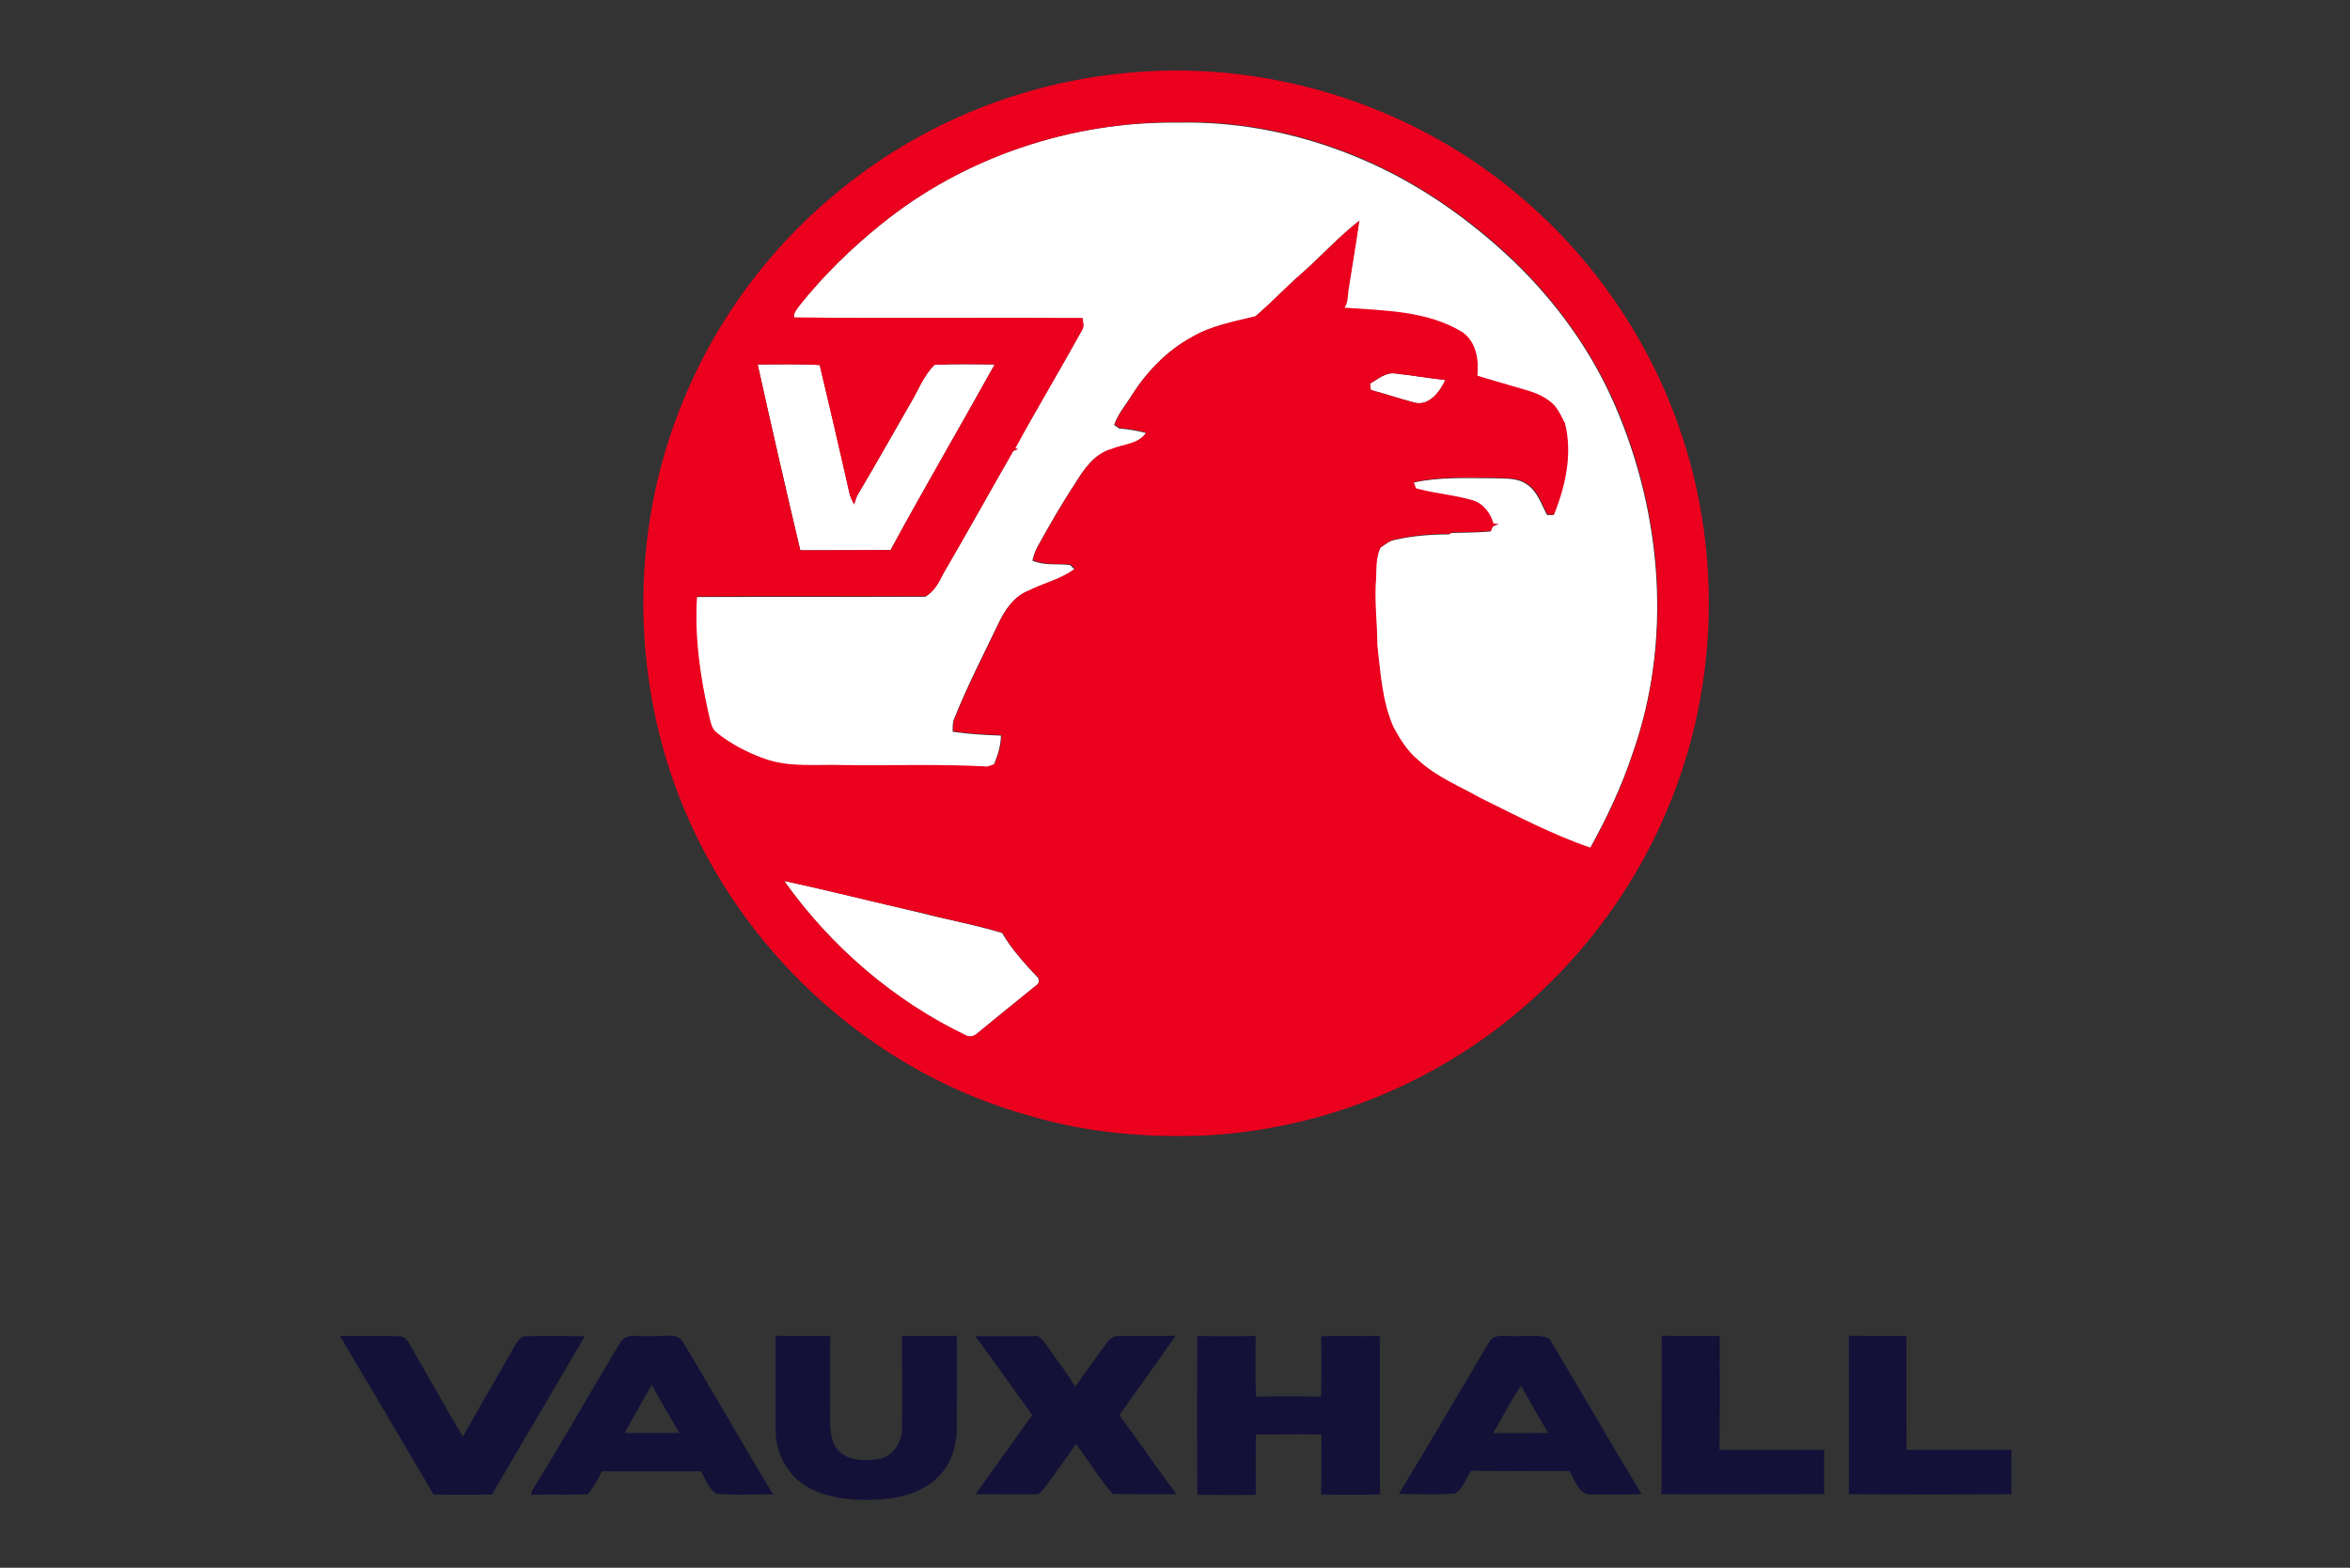
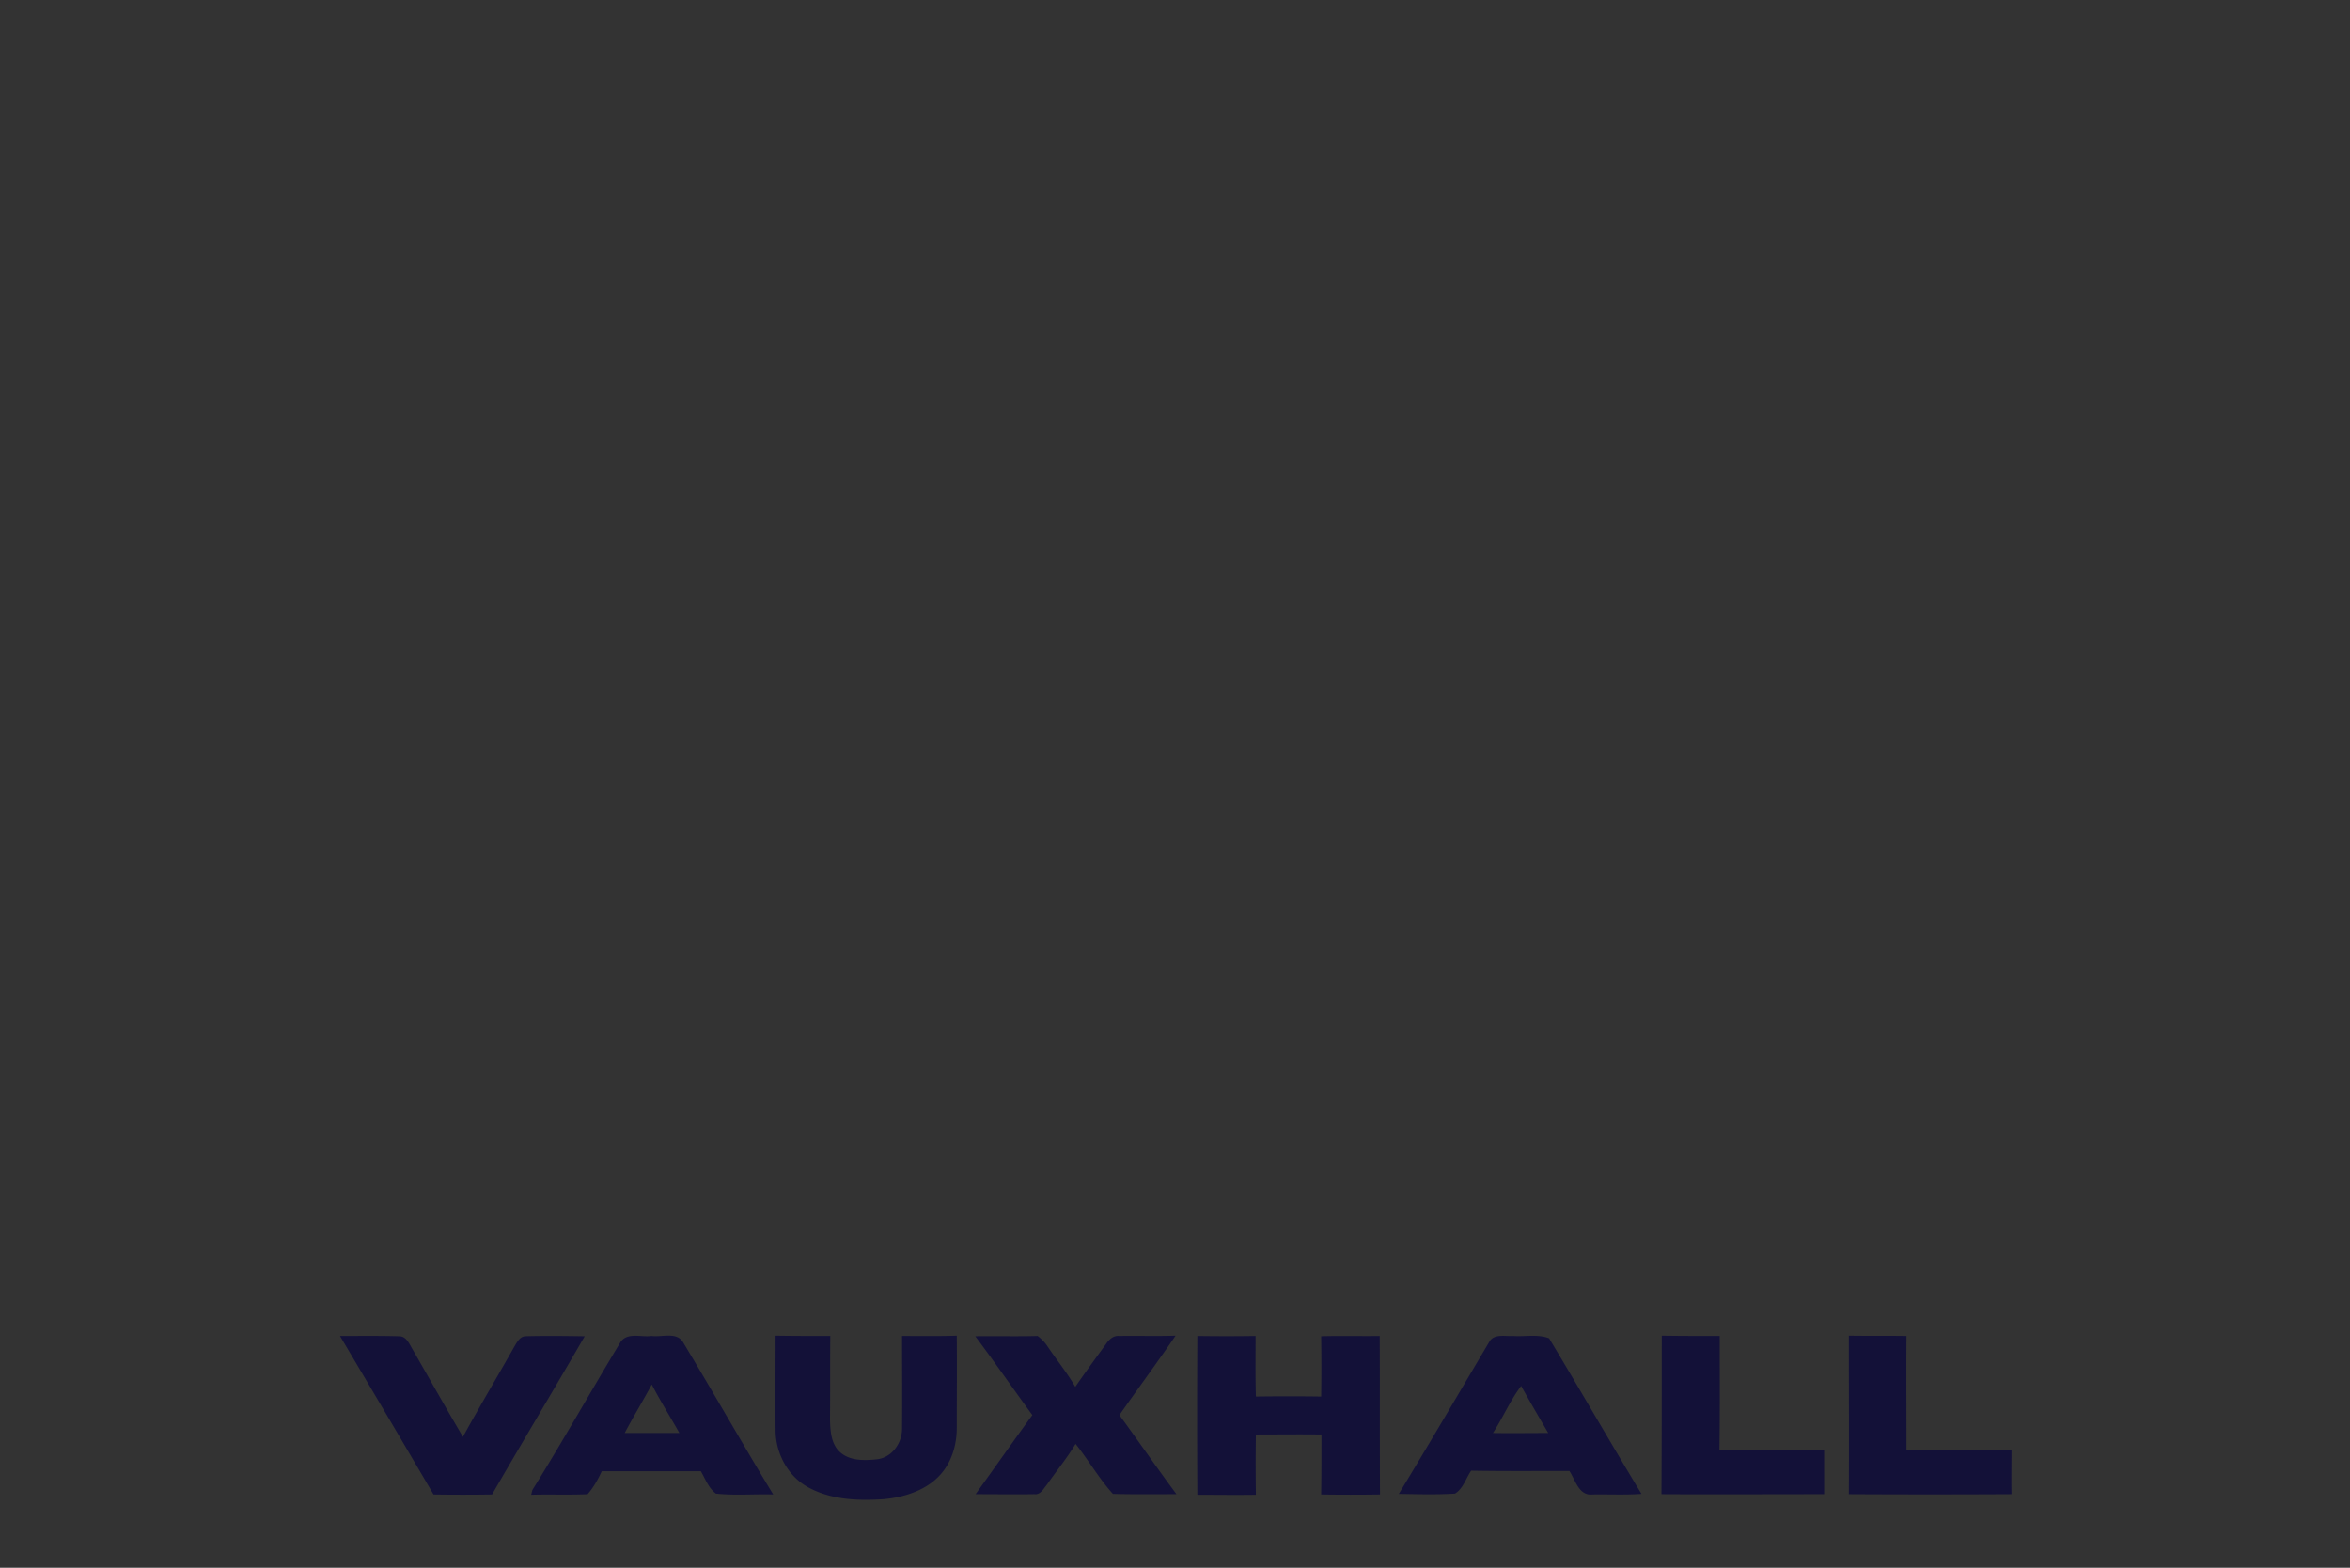
<svg xmlns="http://www.w3.org/2000/svg" height="533" width="799" viewBox="0 0 799 533">
  <rect x="0" y="0" width="799" height="533" fill="#333333" stroke="none" />
  <style>.st0{fill:#fff}.st2{fill:#131138}.st4{fill:#fff}.st4,.st5{display:inline}</style>
  <g id="Layer_1">
-     <path class="st0" d="M299.5 76.3c28.2-22.9 64.7-35.1 101-34.6 21.6-.5 43.3 4.1 63.1 12.7 18.9 8.1 35.9 20.1 50.8 34.2 14.6 14 26.7 30.7 34.7 49.3 16 36.9 19.5 80 6 118.2-3.7 11.2-8.8 22-14.5 32.3-12.9-4.4-25-10.8-37.2-16.8-7.3-4.1-15.3-7.3-21.5-13.1-3.6-3-6.1-7.1-8.3-11.1-3.8-8.8-4.4-18.5-5.5-27.9 0-7.7-1.1-15.3-.4-23 0-3.4-.1-7 1.5-10.2 1.5-1 3-2.3 4.8-2.7 6.1-1.4 12.4-1.9 18.7-1.9l.7-.5c4.5-.1 8.9-.1 13.4-.5.2-1.5 1.2-2.2 2.7-2.4-.5 0-1.5-.1-1.9-.1-1-3.5-3.5-6.8-7-7.9-6.3-1.9-13-2.3-19.4-4.1-.2-.5-.5-1.5-.7-2.1 8.9-2 18.1-1.5 27.1-1.5 3.9.2 8.2-.3 11.5 2.1 3.7 2.4 4.9 6.8 6.9 10.4h2.2c3.8-9.8 6.3-20.6 3.7-31-1.4-2.8-2.7-5.8-5.3-7.6-3.6-2.8-8.2-3.7-12.4-5-4-1.3-8.1-2.4-12.1-3.6.6-5.3-.4-11.5-5.1-14.8-12-7.3-26.5-7.3-40.1-8.3 1.3-1.8 1.1-4 1.4-6 1.2-7.9 2.6-15.7 3.7-23.6-6.8 5.3-12.7 11.7-19.1 17.5-5.6 4.8-10.6 10.3-16.2 15-7.4 1.8-15.1 3.2-21.7 7.1-8.4 4.6-15.2 11.7-20.3 19.7-2 3.3-4.7 6.3-5.9 10 .4.3 1.3.9 1.7 1.2 3.1.2 6.1.8 9.1 1.5-2.5 4-7.8 4-11.8 5.6-5.7 1.5-9.3 6.7-12.2 11.5-4.6 6.9-8.7 14.1-12.7 21.3-.9 1.6-1.5 3.3-1.9 5 4 1.8 8.5 1 12.8 1.5.4.4 1.1 1.1 1.5 1.4-4.6 3.5-10.4 4.8-15.6 7.4-5.1 1.9-8.2 6.7-10.4 11.4-5.1 10.6-10.5 21.1-14.9 32.1-.6 1.4-.5 2.9-.5 4.4 5.4.8 10.9 1.1 16.4 1.3 0 3.4-1.1 6.7-2.4 9.9-.6.2-1.7.6-2.3.8-16.4-.9-32.8-.3-49.1-.5-8.9-.2-18 .9-26.6-2.1-5.9-2.1-11.5-5-16.4-8.9-1.7-1.3-1.9-3.4-2.5-5.3-3.1-13.4-5.1-27.2-4.2-41 25.9-.1 51.8 0 77.8-.1 2.9-1.8 4.5-4.7 5.9-7.6 8.1-13.9 15.9-27.9 23.9-41.9.4-.2 1.1-.5 1.5-.6l-.9-.2c7.4-13.6 15.4-26.9 22.9-40.5.7-1.2.2-2.6 0-3.8-32.7-.2-65.4.2-98.1-.2-.2-1.6 1-2.8 1.8-4 8.3-10.4 17.7-19.6 27.9-27.8z" />
-     <path class="st0" d="M317.8 124c6.8-.3 13.6-.1 20.4-.1-11.7 21.1-23.9 41.9-35.4 63.1-10.2.1-20.5.1-30.7.1-5-21.1-9.8-42.1-14.5-63.2 7 0 14.1-.2 21.1.2 3.5 14.5 6.9 29 10.1 43.5.3 1.4 1 2.7 1.6 3.9.4-1.2.7-2.5 1.4-3.6 6-10.2 11.8-20.5 17.7-30.7 2.7-4.4 4.4-9.6 8.3-13.2zM465.8 130.4c2.8-1.5 5.4-4 8.8-3.4 5.6.6 11.2 1.6 16.8 2.2-1.8 4-5.7 9.2-10.8 7.6-4.9-1.3-9.6-2.9-14.5-4.2-.2-.8-.3-1.5-.3-2.2zM266.6 299.5c15.4 3.3 30.8 7.2 46.2 10.8 9.3 2.4 18.7 4.1 27.9 6.9 3.2 5.4 7.4 10.1 11.6 14.6 1.2.8 1.3 2.7-.2 3.4-6.7 5.4-13.3 10.7-19.9 16.2-.9.9-2.4 1.3-3.6.8-24.7-11.9-46.1-30.3-62-52.7z" />
-     <path d="M385.2 24.6c47.9-4.1 97.2 12 133.4 43.7 27 23.3 46.8 54.8 56.1 89.2 10.4 38.3 7.9 80-7.4 116.7-14.8 36.1-41.6 67-75.1 86.8-24.7 14.7-53 23.4-81.7 25-20.3.9-40.7-.8-60.2-6.6C301 365.9 259 330 236.8 284.3c-21.8-44.6-24-98.4-5.9-144.6 11.8-30.7 32.3-58 58.4-78 27.5-21.4 61.3-34.3 95.9-37.1zm-85.7 51.7c-10.2 8.2-19.6 17.4-27.7 27.6-.8 1.2-2 2.4-1.8 4 32.7.4 65.4 0 98.1.2.1 1.3.6 2.6 0 3.8-7.5 13.6-15.5 26.9-22.9 40.5l.9.2c-.4.2-1.1.5-1.5.6-8 13.9-15.8 28-23.9 41.9-1.4 2.9-3 5.9-5.9 7.6-25.9.1-51.8-.1-77.8.1-.9 13.8 1.1 27.6 4.2 41 .5 1.9.8 4 2.5 5.3 4.9 3.9 10.5 6.8 16.4 8.9 8.5 3 17.7 1.8 26.6 2.1 16.4.2 32.8-.4 49.1.5.6-.2 1.7-.6 2.3-.8 1.3-3.2 2.4-6.4 2.4-9.9-5.5-.2-11-.5-16.4-1.3 0-1.5-.1-3 .5-4.4 4.4-10.9 9.8-21.4 14.9-32.1 2.2-4.7 5.3-9.5 10.4-11.4 5.1-2.6 11-3.8 15.6-7.4-.4-.3-1.1-1.1-1.5-1.4-4.3-.4-8.8.3-12.8-1.5.4-1.8 1-3.4 1.9-5 4-7.2 8.1-14.4 12.7-21.3 2.9-4.8 6.5-9.9 12.2-11.5 4-1.7 9.2-1.6 11.8-5.6-3-.7-6-1.3-9.1-1.5-.4-.3-1.3-.9-1.7-1.2 1.2-3.7 4-6.6 5.9-10 5.1-8 11.9-15.1 20.3-19.7 6.6-3.9 14.3-5.3 21.7-7.1 5.6-4.8 10.6-10.2 16.2-15 6.5-5.7 12.3-12.2 19.1-17.5-1.1 7.9-2.5 15.7-3.7 23.6-.3 2-.1 4.3-1.4 6 13.6 1 28.1 1 40.1 8.3 4.7 3.3 5.7 9.4 5.1 14.8 4 1.3 8.1 2.4 12.1 3.6 4.3 1.3 8.8 2.2 12.4 5 2.6 1.8 3.9 4.9 5.3 7.6 2.6 10.4.2 21.2-3.7 31h-2.2c-2-3.6-3.2-8.1-6.9-10.4-3.3-2.4-7.7-1.9-11.5-2.1-9 0-18.2-.5-27.1 1.5.2.5.5 1.6.7 2.1 6.4 1.8 13 2.2 19.4 4.1 3.6 1.1 6 4.4 7 7.9.5 0 1.5 0 1.9.1-1.4.2-2.5.9-2.7 2.4-4.5.4-8.9.4-13.4.5l-.7.5c-6.3-.1-12.6.5-18.7 1.9-1.8.4-3.3 1.7-4.8 2.7-1.5 3.2-1.4 6.8-1.5 10.2-.7 7.7.4 15.3.4 23 1.1 9.4 1.6 19.1 5.5 27.9 2.2 4.1 4.7 8.1 8.3 11.1 6.2 5.8 14.2 9 21.5 13.1 12.2 6 24.3 12.4 37.2 16.8 5.8-10.3 10.8-21.1 14.5-32.3 13.4-38.3 10-81.3-6-118.2-8.1-18.6-20.2-35.3-34.7-49.3-14.9-14.1-32-26.1-50.8-34.2-19.8-8.6-41.4-13.2-63.1-12.7-36.6-.2-73 11.9-101.2 34.8zm18.3 47.7c-3.8 3.7-5.6 8.8-8.3 13.2-5.9 10.3-11.7 20.6-17.7 30.7-.7 1.1-1 2.4-1.4 3.6-.6-1.3-1.3-2.5-1.6-3.9-3.3-14.5-6.7-29.1-10.1-43.5-7-.4-14-.2-21.1-.2 4.7 21.1 9.5 42.2 14.5 63.2 10.2 0 20.4-.1 30.7-.1 11.5-21.2 23.7-42 35.4-63.1-6.8-.1-13.6-.2-20.4.1zm148 6.4c.1.7.2 1.5.3 2.2 4.9 1.3 9.6 2.9 14.5 4.2 5.1 1.6 9-3.6 10.8-7.6-5.6-.6-11.2-1.6-16.8-2.2-3.5-.6-6.1 1.9-8.8 3.4zM266.6 299.5c15.9 22.3 37.3 40.8 62.1 52.6 1.2.5 2.6.1 3.6-.8 6.6-5.4 13.3-10.8 19.9-16.2 1.4-.7 1.4-2.6.2-3.4-4.3-4.5-8.5-9.2-11.6-14.6-9.2-2.8-18.6-4.4-27.9-6.9-15.5-3.4-30.9-7.4-46.3-10.7z" fill="#eb001e" />
    <path class="st2" d="M115.6 454.2c6.7 0 13.3-.1 20 .1 2.6-.1 3.6 2.7 4.7 4.5 5.7 9.9 11.3 19.9 17.1 29.7 5.7-10.4 11.8-20.6 17.6-30.9.8-1.3 1.7-3.1 3.5-3.3 6.8-.2 13.5-.1 20.3 0-10.4 18-21.1 35.8-31.5 53.8-6.6.1-13.3.1-19.9 0-10.6-18.1-21.2-36-31.8-53.9zM211.1 456.1c2.4-3.2 7-1.4 10.4-1.9 3.6.5 8.8-1.6 10.9 2.4 10.3 17.1 20.1 34.4 30.5 51.5-6.5-.2-13 .4-19.5-.3-2.5-1.9-3.6-5-5.1-7.6h-33.7c-1.3 2.8-2.8 5.5-4.8 7.8-6.4.3-12.8 0-19.2.2l.4-1.6c10.4-16.7 20-33.8 30.1-50.5zm1.3 31.1H231c-3.1-5.5-6.5-10.9-9.4-16.5-3 5.6-6.3 11-9.2 16.5zM263.7 454.1c6.2.1 12.4.1 18.6.1-.1 9.4 0 18.9-.1 28.3.1 3.8.3 8.2 3.2 11 3.4 3.3 8.7 3.1 13.1 2.6 5-.8 8.3-5.7 8.2-10.6.1-10.4 0-20.9 0-31.3 6.2 0 12.4.1 18.6-.1.1 10.5 0 20.9 0 31.4 0 4.8-1.2 9.7-3.9 13.7-4.6 6.9-13.1 9.8-21 10.5-8.8.6-18.1.2-25.9-4.2-6.7-3.8-10.7-11.4-10.8-19-.1-10.8 0-21.6 0-32.4zM331.6 454.3c7.1-.1 14.1.1 21.2-.1 1.3 1 2.5 2.2 3.4 3.6 3.1 4.6 6.6 8.9 9.4 13.7 3.4-4.9 6.9-9.7 10.4-14.5 1-1.5 2.5-3 4.5-2.8 6.4-.1 12.8.1 19.2-.1-6.2 9.1-12.8 18-19.1 27 6.5 8.9 12.8 18 19.4 26.9-7.2 0-14.4.1-21.6-.1-4.8-5.3-8.3-11.5-12.7-17-2.9 4.8-6.5 9.2-9.7 13.8-1.2 1.4-2.2 3.6-4.4 3.3-6.6.1-13.2 0-19.9 0 6.5-9 12.8-18 19.3-26.9-6.5-8.9-12.8-18-19.4-26.8zM407.1 454.2c6.6.1 13.2.1 19.8 0 0 6.9-.1 13.7.1 20.6 7.4-.1 14.8-.1 22.2 0 .1-6.8.1-13.7 0-20.5 6.6-.2 13.3 0 19.9-.1.1 18 0 35.9.1 53.9-6.7.1-13.3.1-20 0 .1-6.8.1-13.6.1-20.4-7.4-.1-14.9 0-22.3 0-.1 6.8-.1 13.6 0 20.5-6.6.1-13.3 0-19.9 0a4860 4860 0 010-54zM506.3 456.3c1.6-3 5.4-1.9 8.2-2.1 4.1.3 8.3-.7 12.2.8 10.6 17.6 20.8 35.4 31.4 52.9-5.6.4-11.2.1-16.7.2-4.6.5-5.8-5-7.8-8-11.1 0-22.2.1-33.4-.1-1.8 2.6-2.7 6.1-5.5 7.8-6.3.4-12.7.2-19.1.1 10.4-17.1 20.5-34.4 30.7-51.6zm1.3 30.9c6.3.1 12.5 0 18.8 0-3.1-5.3-6.2-10.6-9.2-16-3.8 5-6.2 10.8-9.6 16zM565 454.1c6.6.1 13.1.1 19.7.1 0 12.9.1 25.8-.1 38.7 11.9.1 23.8 0 35.6 0V508c-18.4 0-36.8.1-55.3 0 .1-17.9.1-35.9.1-53.9zM628.6 454.1c6.5.1 13.1 0 19.6.1-.1 12.9 0 25.8 0 38.7h35.7c0 5-.1 10.1 0 15.1-18.4.1-36.9.1-55.3 0 .1-17.9 0-35.9 0-53.9z" />
  </g>
</svg>